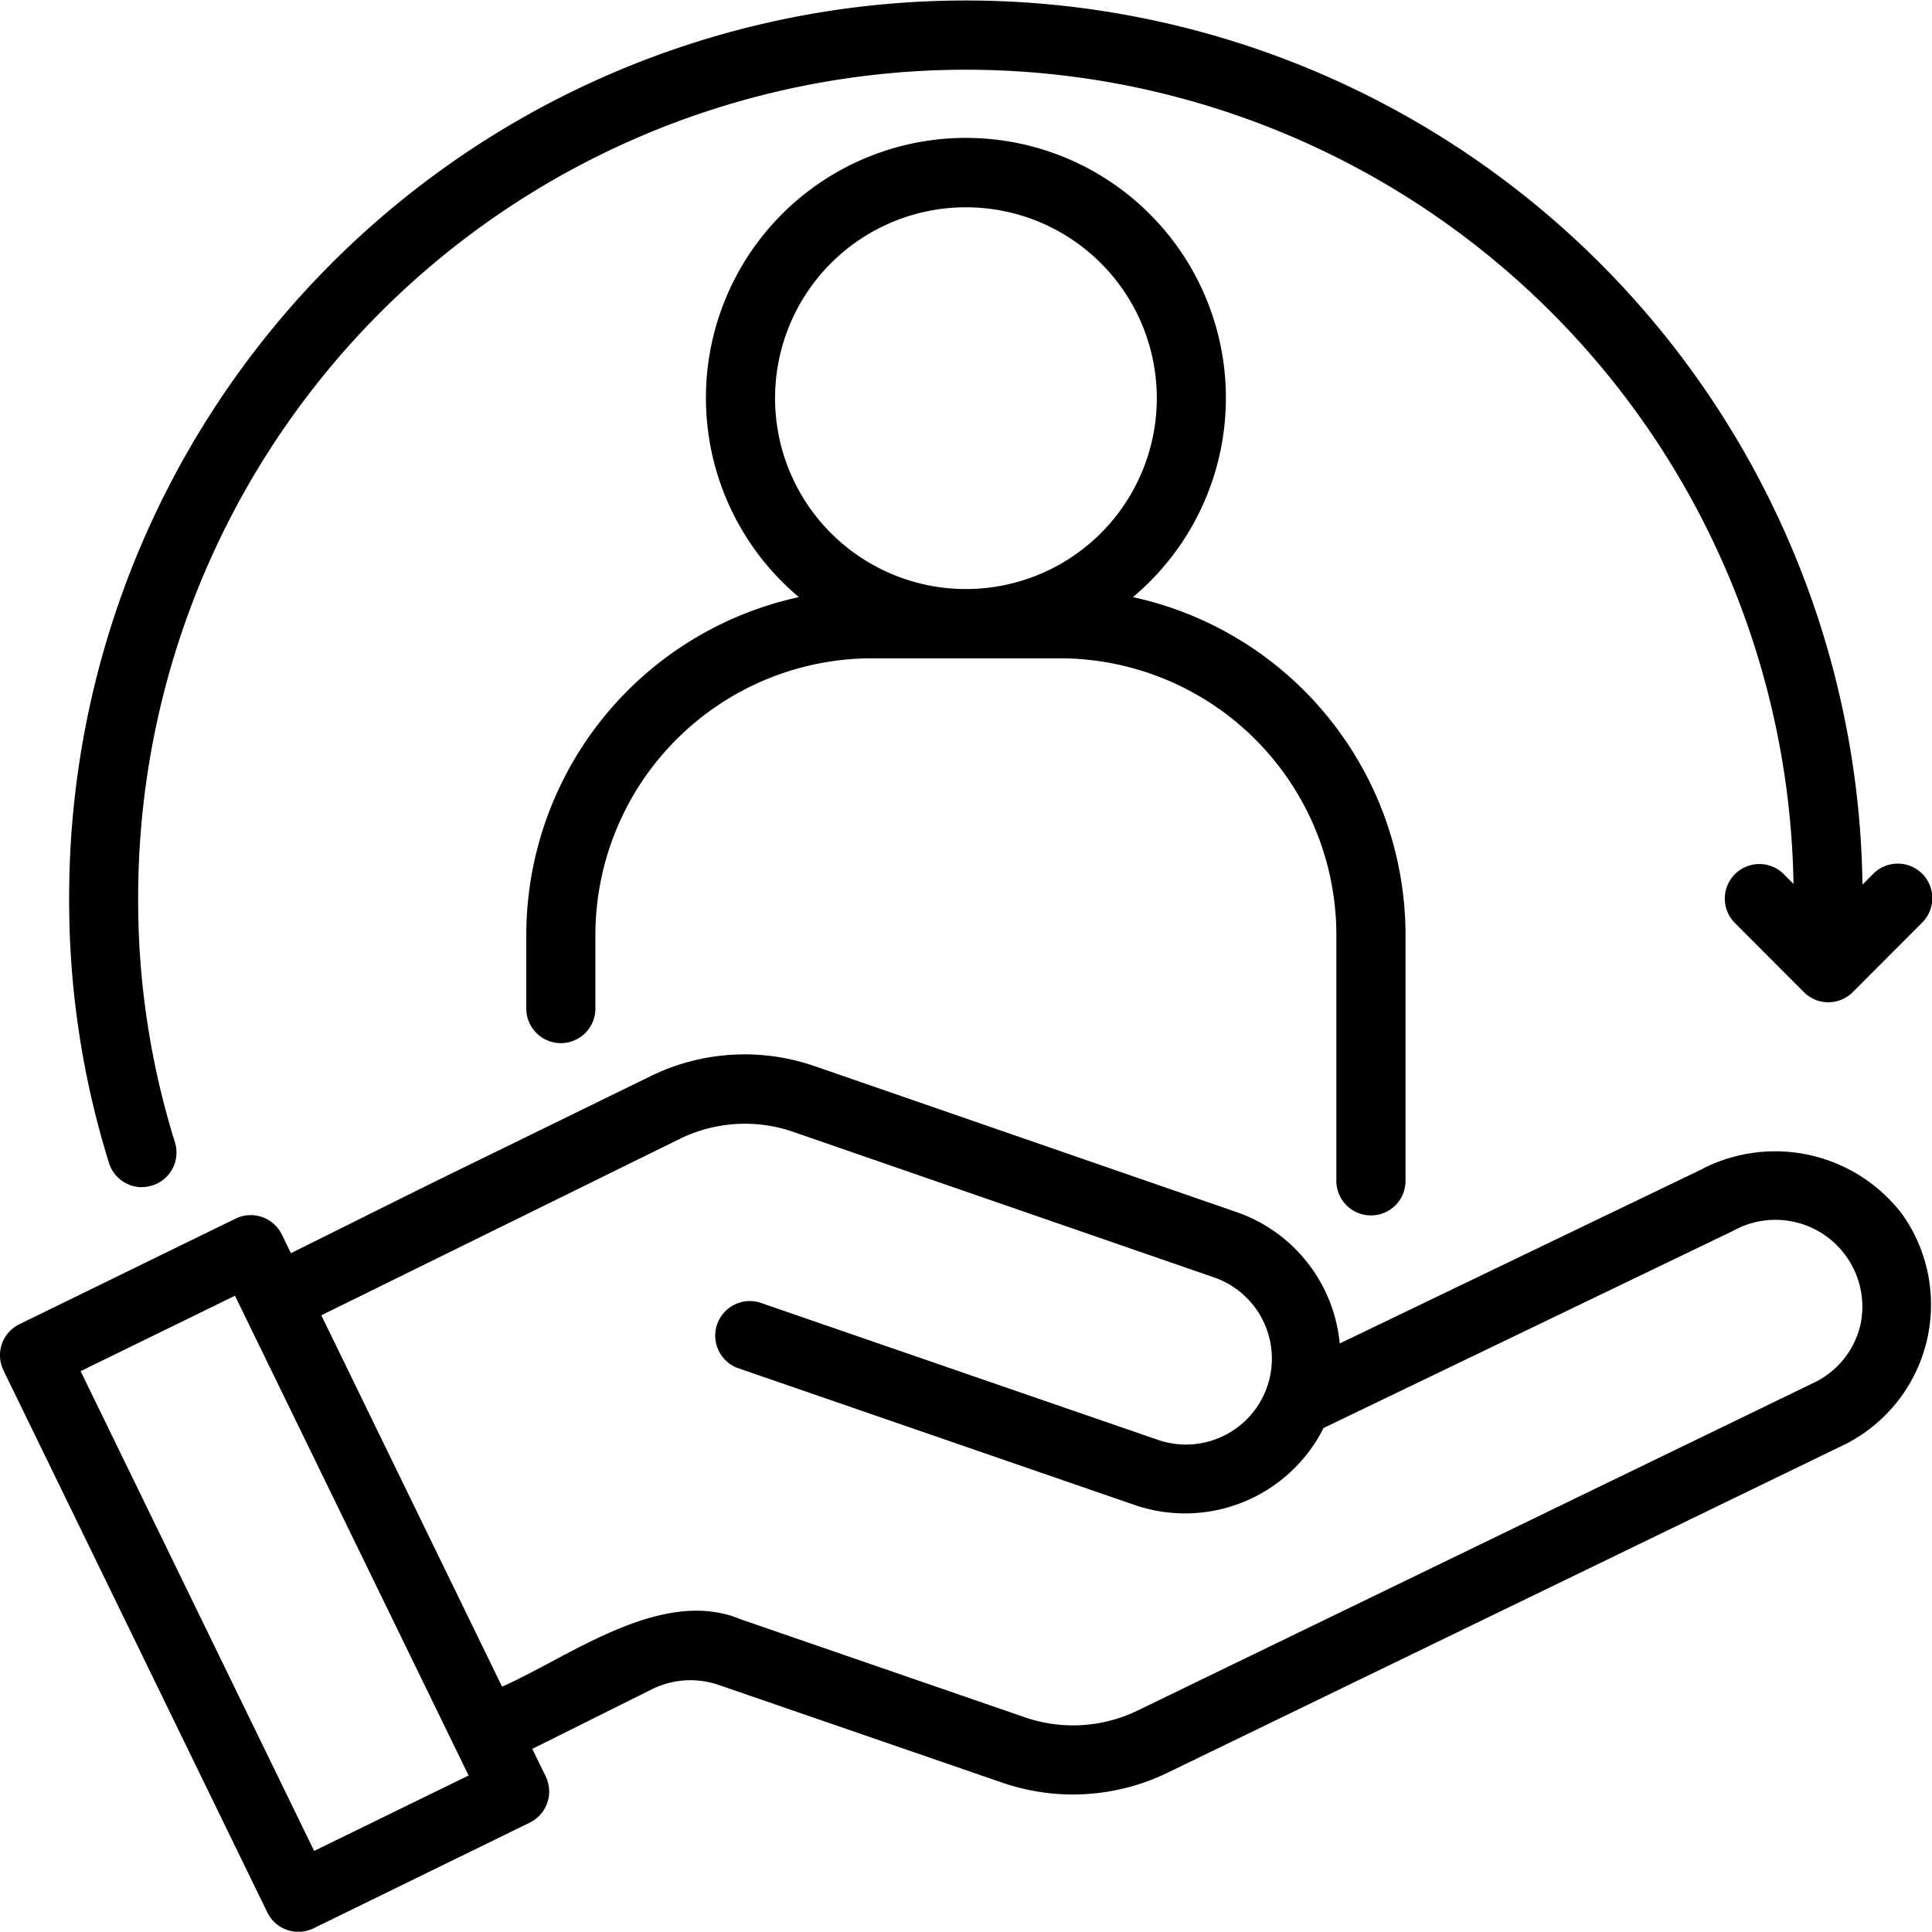
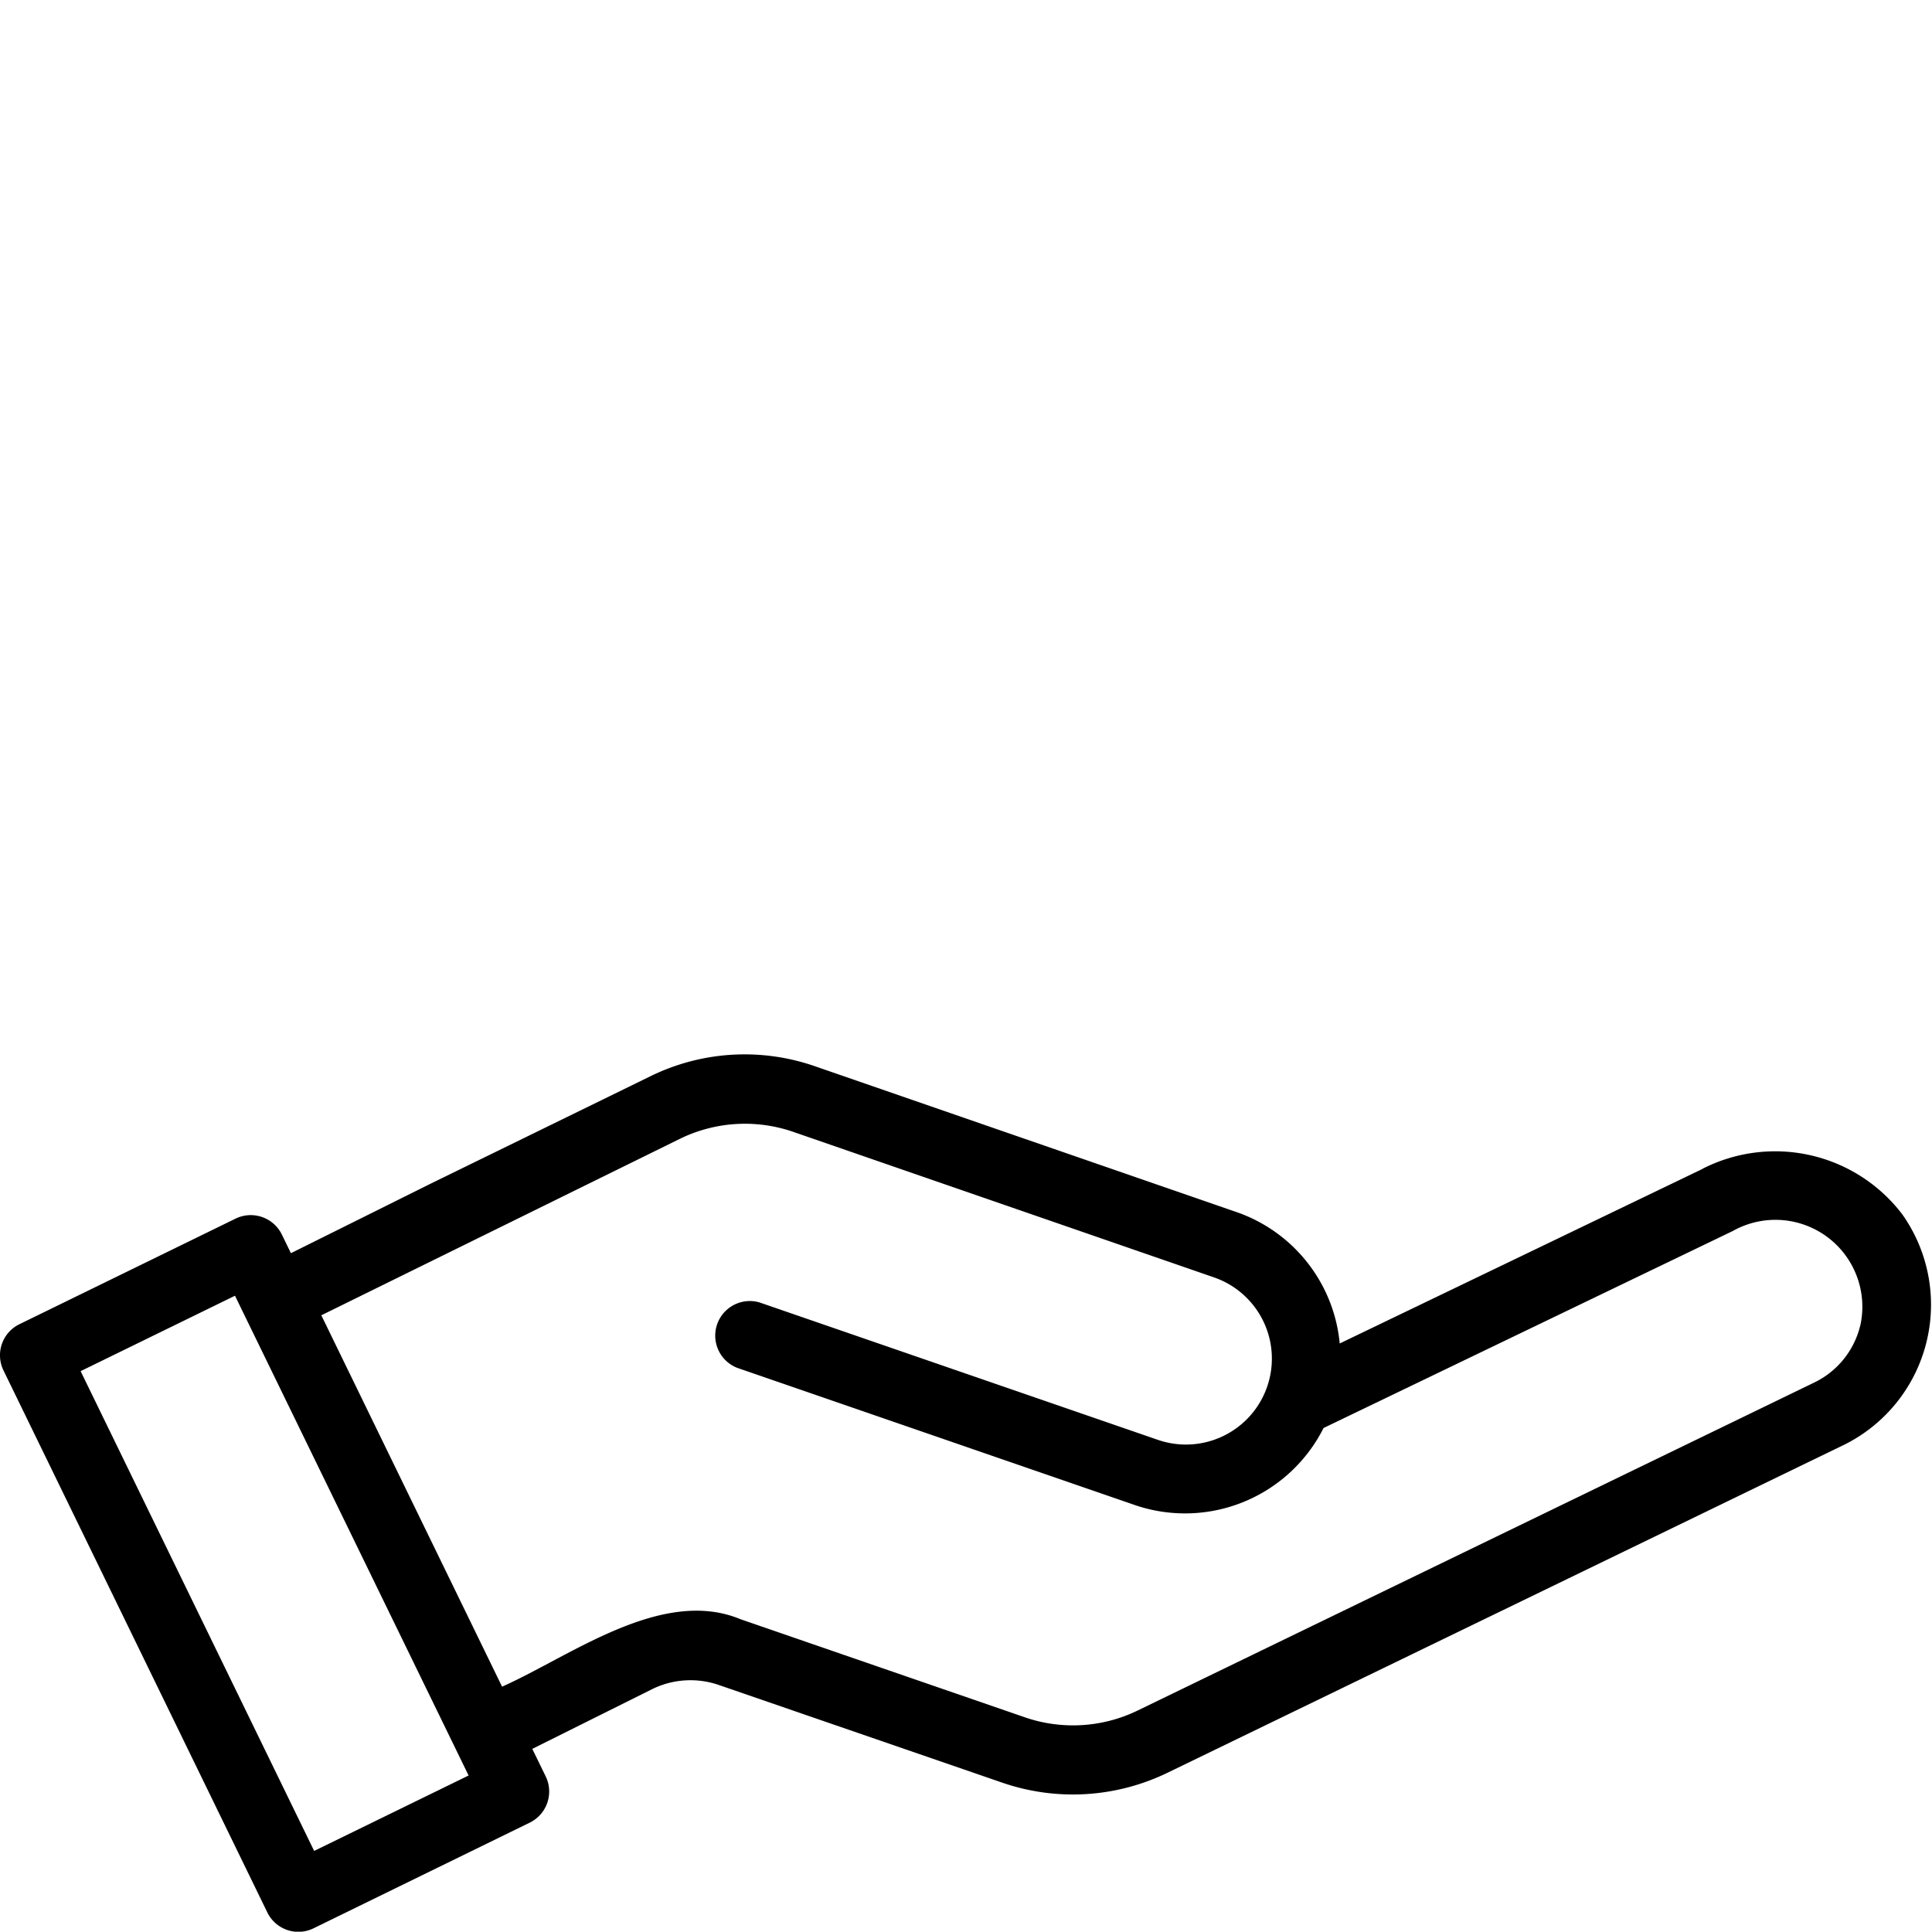
<svg xmlns="http://www.w3.org/2000/svg" width="86.462" height="86.449" viewBox="0 0 86.462 86.449">
  <g id="noun-6978058" transform="translate(0)">
    <path id="Path_8092" data-name="Path 8092" d="M151.168,654.143l-16.248,7.818a6.91,6.91,0,0,0-4.631-5.885L111.4,649.542a9.576,9.576,0,0,0-7.337.464L94.256,654.8l-6.272,3.12-.409-.839v0a1.55,1.55,0,0,0-2.061-.711L75.831,661.1a1.546,1.546,0,0,0-.71,2.069l11.806,24.252a1.545,1.545,0,0,0,2.065.715l9.683-4.733a1.55,1.55,0,0,0,.71-2.069l-.6-1.23,5.392-2.687v0a3.888,3.888,0,0,1,2.929-.182l12.736,4.389,0,0a9.707,9.707,0,0,0,7.341-.437l30.327-14.7h0a7,7,0,0,0,2.59-10.3,7.148,7.148,0,0,0-8.942-2.045ZM89.023,684.671,78.572,663.2l6.908-3.376,10.455,21.471Zm69.184-23.483a3.826,3.826,0,0,1-2.034,2.513L125.85,678.4a6.618,6.618,0,0,1-4.994.3L108.1,674.3c-3.52-1.462-7.626,1.67-10.667,3.02L89.344,660.7l16.082-7.915v0a6.626,6.626,0,0,1,4.983-.313L129.284,659v0a3.846,3.846,0,0,1-2.493,7.277l-17.834-6.152a1.548,1.548,0,0,0-1,2.927l17.853,6.16v0a6.939,6.939,0,0,0,8.387-3.468l18.321-8.82v0a3.89,3.89,0,0,1,5.693,4.261Z" transform="translate(-74.964 -601.837)" />
-     <path id="Path_8093" data-name="Path 8093" d="M399.292,198.087a1.545,1.545,0,0,0,1.547-1.547V185.528a15.488,15.488,0,0,0-12.2-15.111,11.635,11.635,0,1,0-14.948,0,15.488,15.488,0,0,0-12.2,15.111v3.263a1.547,1.547,0,1,0,3.093,0v-3.263a12.388,12.388,0,0,1,12.373-12.373h8.414a12.388,12.388,0,0,1,12.373,12.373V196.54a1.545,1.545,0,0,0,1.547,1.547Zm-26.668-36.574a8.542,8.542,0,1,1,8.542,8.542,8.542,8.542,0,0,1-8.542-8.542Z" transform="translate(-337.938 -143.694)" />
-     <path id="Path_8094" data-name="Path 8094" d="M115.754,128.162a1.451,1.451,0,0,0,.463-.073,1.543,1.543,0,0,0,1.011-1.937,36.281,36.281,0,0,1-1.644-10.9,37.043,37.043,0,0,1,74.081-.658l-.436-.437a1.546,1.546,0,0,0-2.184,2.189l3.087,3.093a1.545,1.545,0,0,0,2.184,0l3.087-3.093a1.546,1.546,0,1,0-2.184-2.188l-.467.468a40.13,40.13,0,0,0-80.256.626,39.4,39.4,0,0,0,1.783,11.832,1.545,1.545,0,0,0,1.474,1.083Z" transform="translate(-109.401 -75.037)" />
  </g>
</svg>